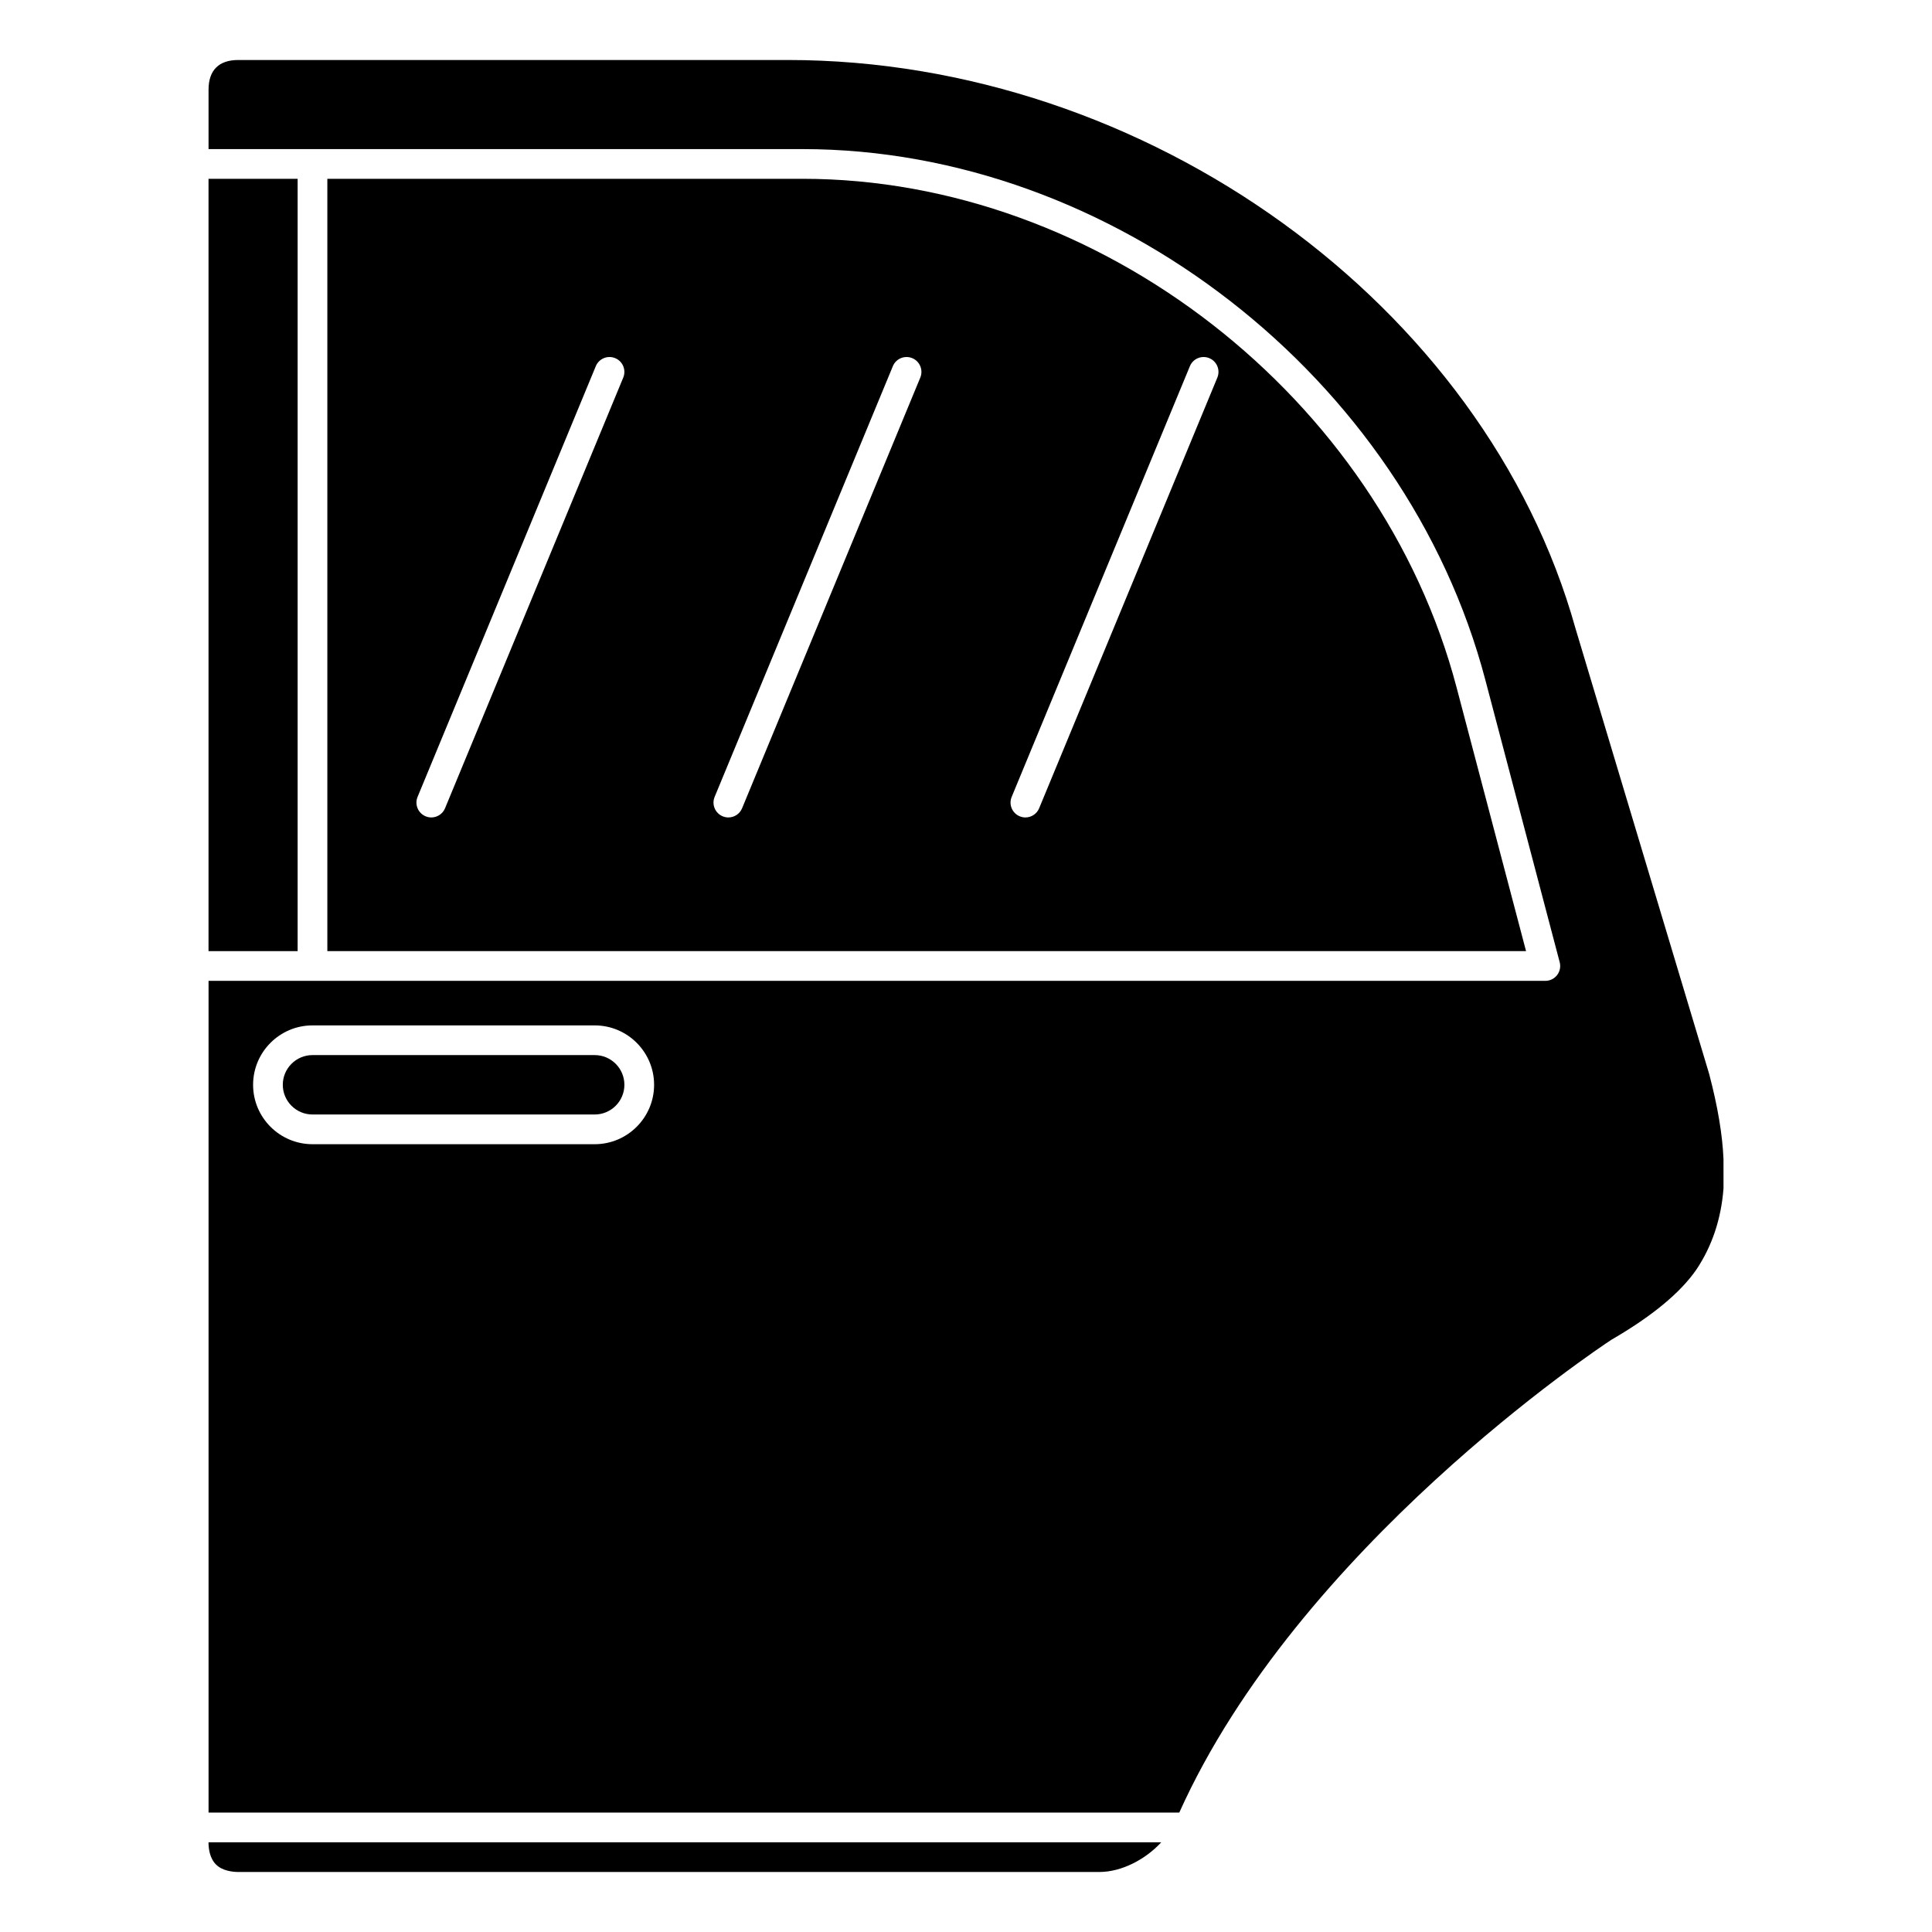
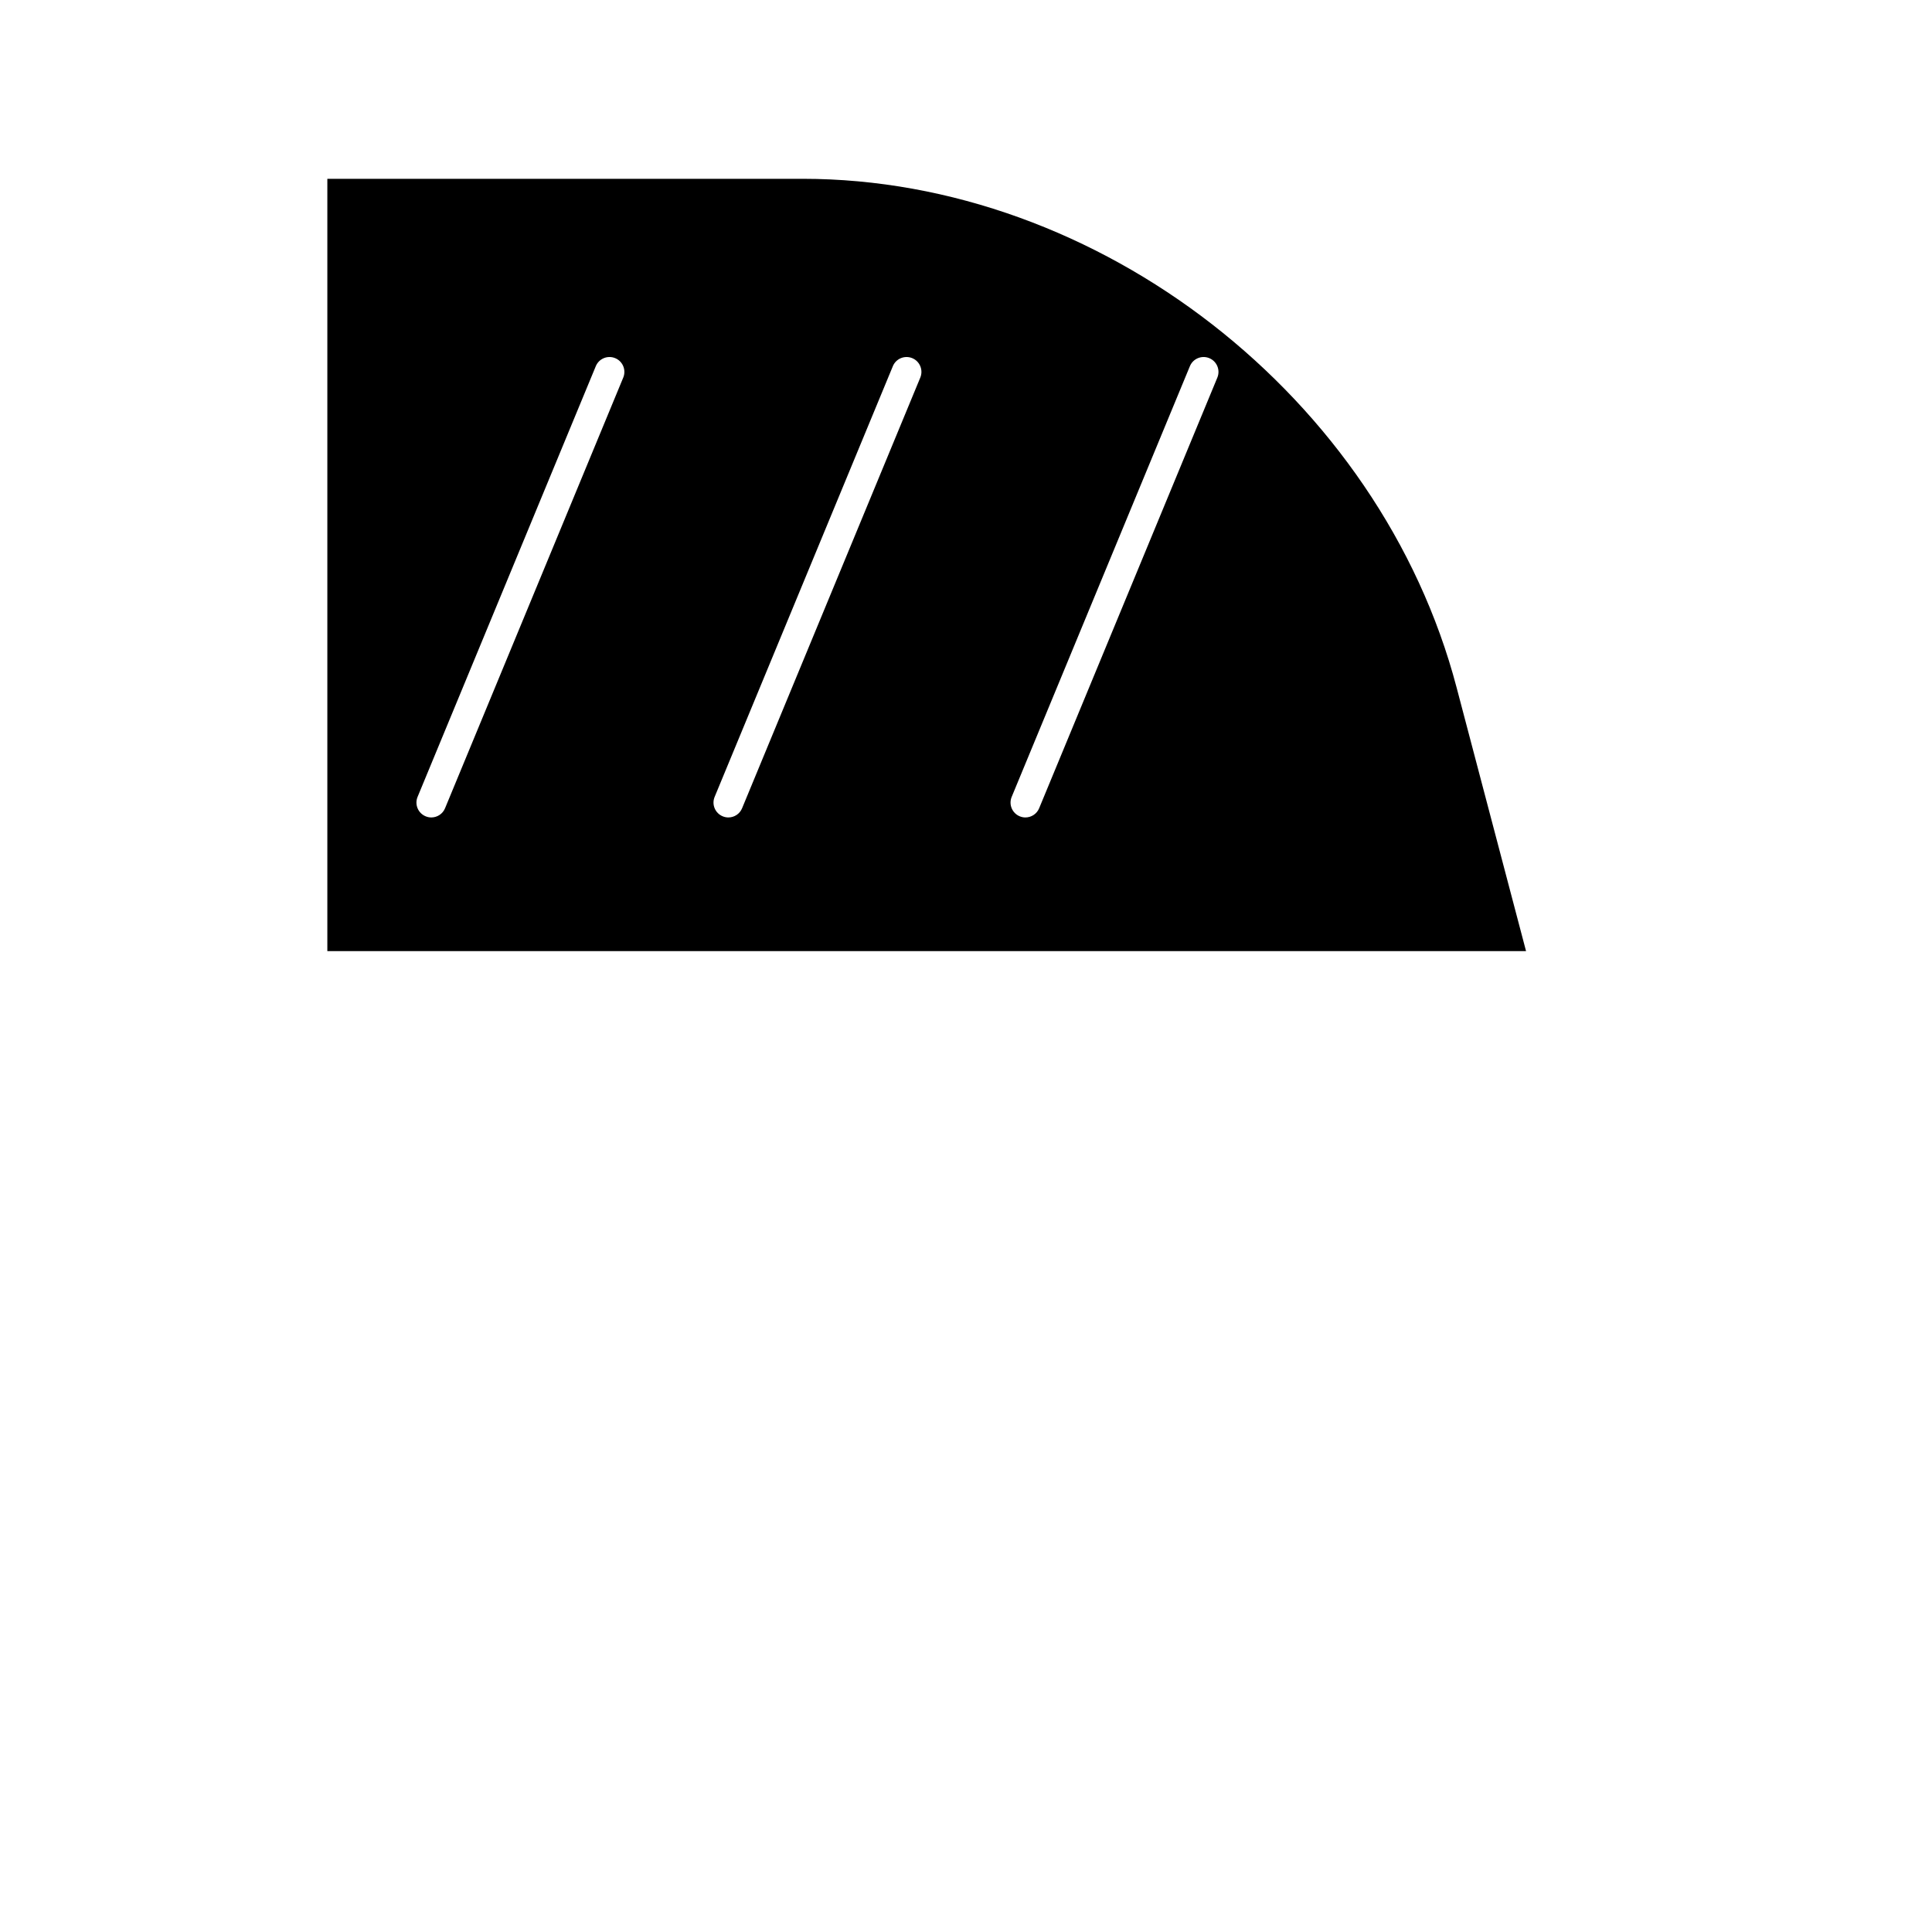
<svg xmlns="http://www.w3.org/2000/svg" fill="#000000" width="800px" height="800px" version="1.1" viewBox="144 144 512 512">
  <g>
-     <path d="m301.6 423.61h-74.785c-4.34 0-7.871 3.531-7.871 7.871s3.531 7.871 7.871 7.871h74.785c4.34 0 7.871-3.531 7.871-7.871s-3.527-7.871-7.871-7.871z" />
    <path d="m356.7 191.39h-125.95v204.67h317.67l-18.402-69.844c-20.203-76.867-94.711-134.83-173.31-134.83zm-47.531 52.672-47.23 114.14c-0.629 1.52-2.098 2.43-3.641 2.43-0.5 0-1.012-0.098-1.504-0.305-2.008-0.832-2.965-3.133-2.133-5.141l47.23-114.14c0.828-2.012 3.133-2.961 5.141-2.133 2.012 0.828 2.965 3.141 2.137 5.148zm78.719 0-47.23 114.14c-0.625 1.52-2.094 2.43-3.637 2.43-0.5 0-1.012-0.098-1.504-0.305-2.008-0.832-2.965-3.133-2.133-5.141l47.23-114.14c0.828-2.012 3.133-2.961 5.141-2.133 2.008 0.828 2.965 3.141 2.133 5.148zm78.723 0-47.23 114.14c-0.629 1.52-2.098 2.43-3.641 2.43-0.5 0-1.012-0.098-1.504-0.305-2.008-0.832-2.965-3.133-2.133-5.141l47.23-114.14c0.828-2.012 3.129-2.961 5.141-2.133 2.012 0.836 2.965 3.141 2.137 5.148z" />
-     <path d="m199.26 191.39h23.617v204.67h-23.617z" />
-     <path d="m596.93 428.55-35.391-117.95c-23.98-85.945-113.73-150.7-208.77-150.7h-145.63c-5.152 0-7.871 2.719-7.871 7.871v15.742h157.44c82.066 0 159.84 60.484 180.93 140.7l19.699 74.785c0.312 1.18 0.059 2.441-0.688 3.406-0.746 0.965-1.891 1.531-3.109 1.531h-354.27v220.42h257.25c31.566-70.176 111.1-123.06 114.51-125.3 10.781-6.242 18.297-12.469 22.539-18.621 4.148-6.191 6.574-13.449 7.18-21.531l-0.004-7.727c-0.273-6.484-1.523-13.934-3.809-22.613zm-295.33 18.676h-74.785c-8.684 0-15.742-7.062-15.742-15.742 0-8.684 7.062-15.742 15.742-15.742h74.785c8.684 0 15.742 7.062 15.742 15.742 0.004 8.68-7.059 15.742-15.742 15.742z" />
-     <path d="m201.26 638.13c1.641 1.637 4.254 1.945 5.859 1.969l228.3-0.004c5.754-0.02 12.09-3.258 16.328-7.871h-252.49c0 1.789 0.348 4.262 2 5.906z" />
+     <path d="m199.26 191.39h23.617h-23.617z" />
  </g>
</svg>